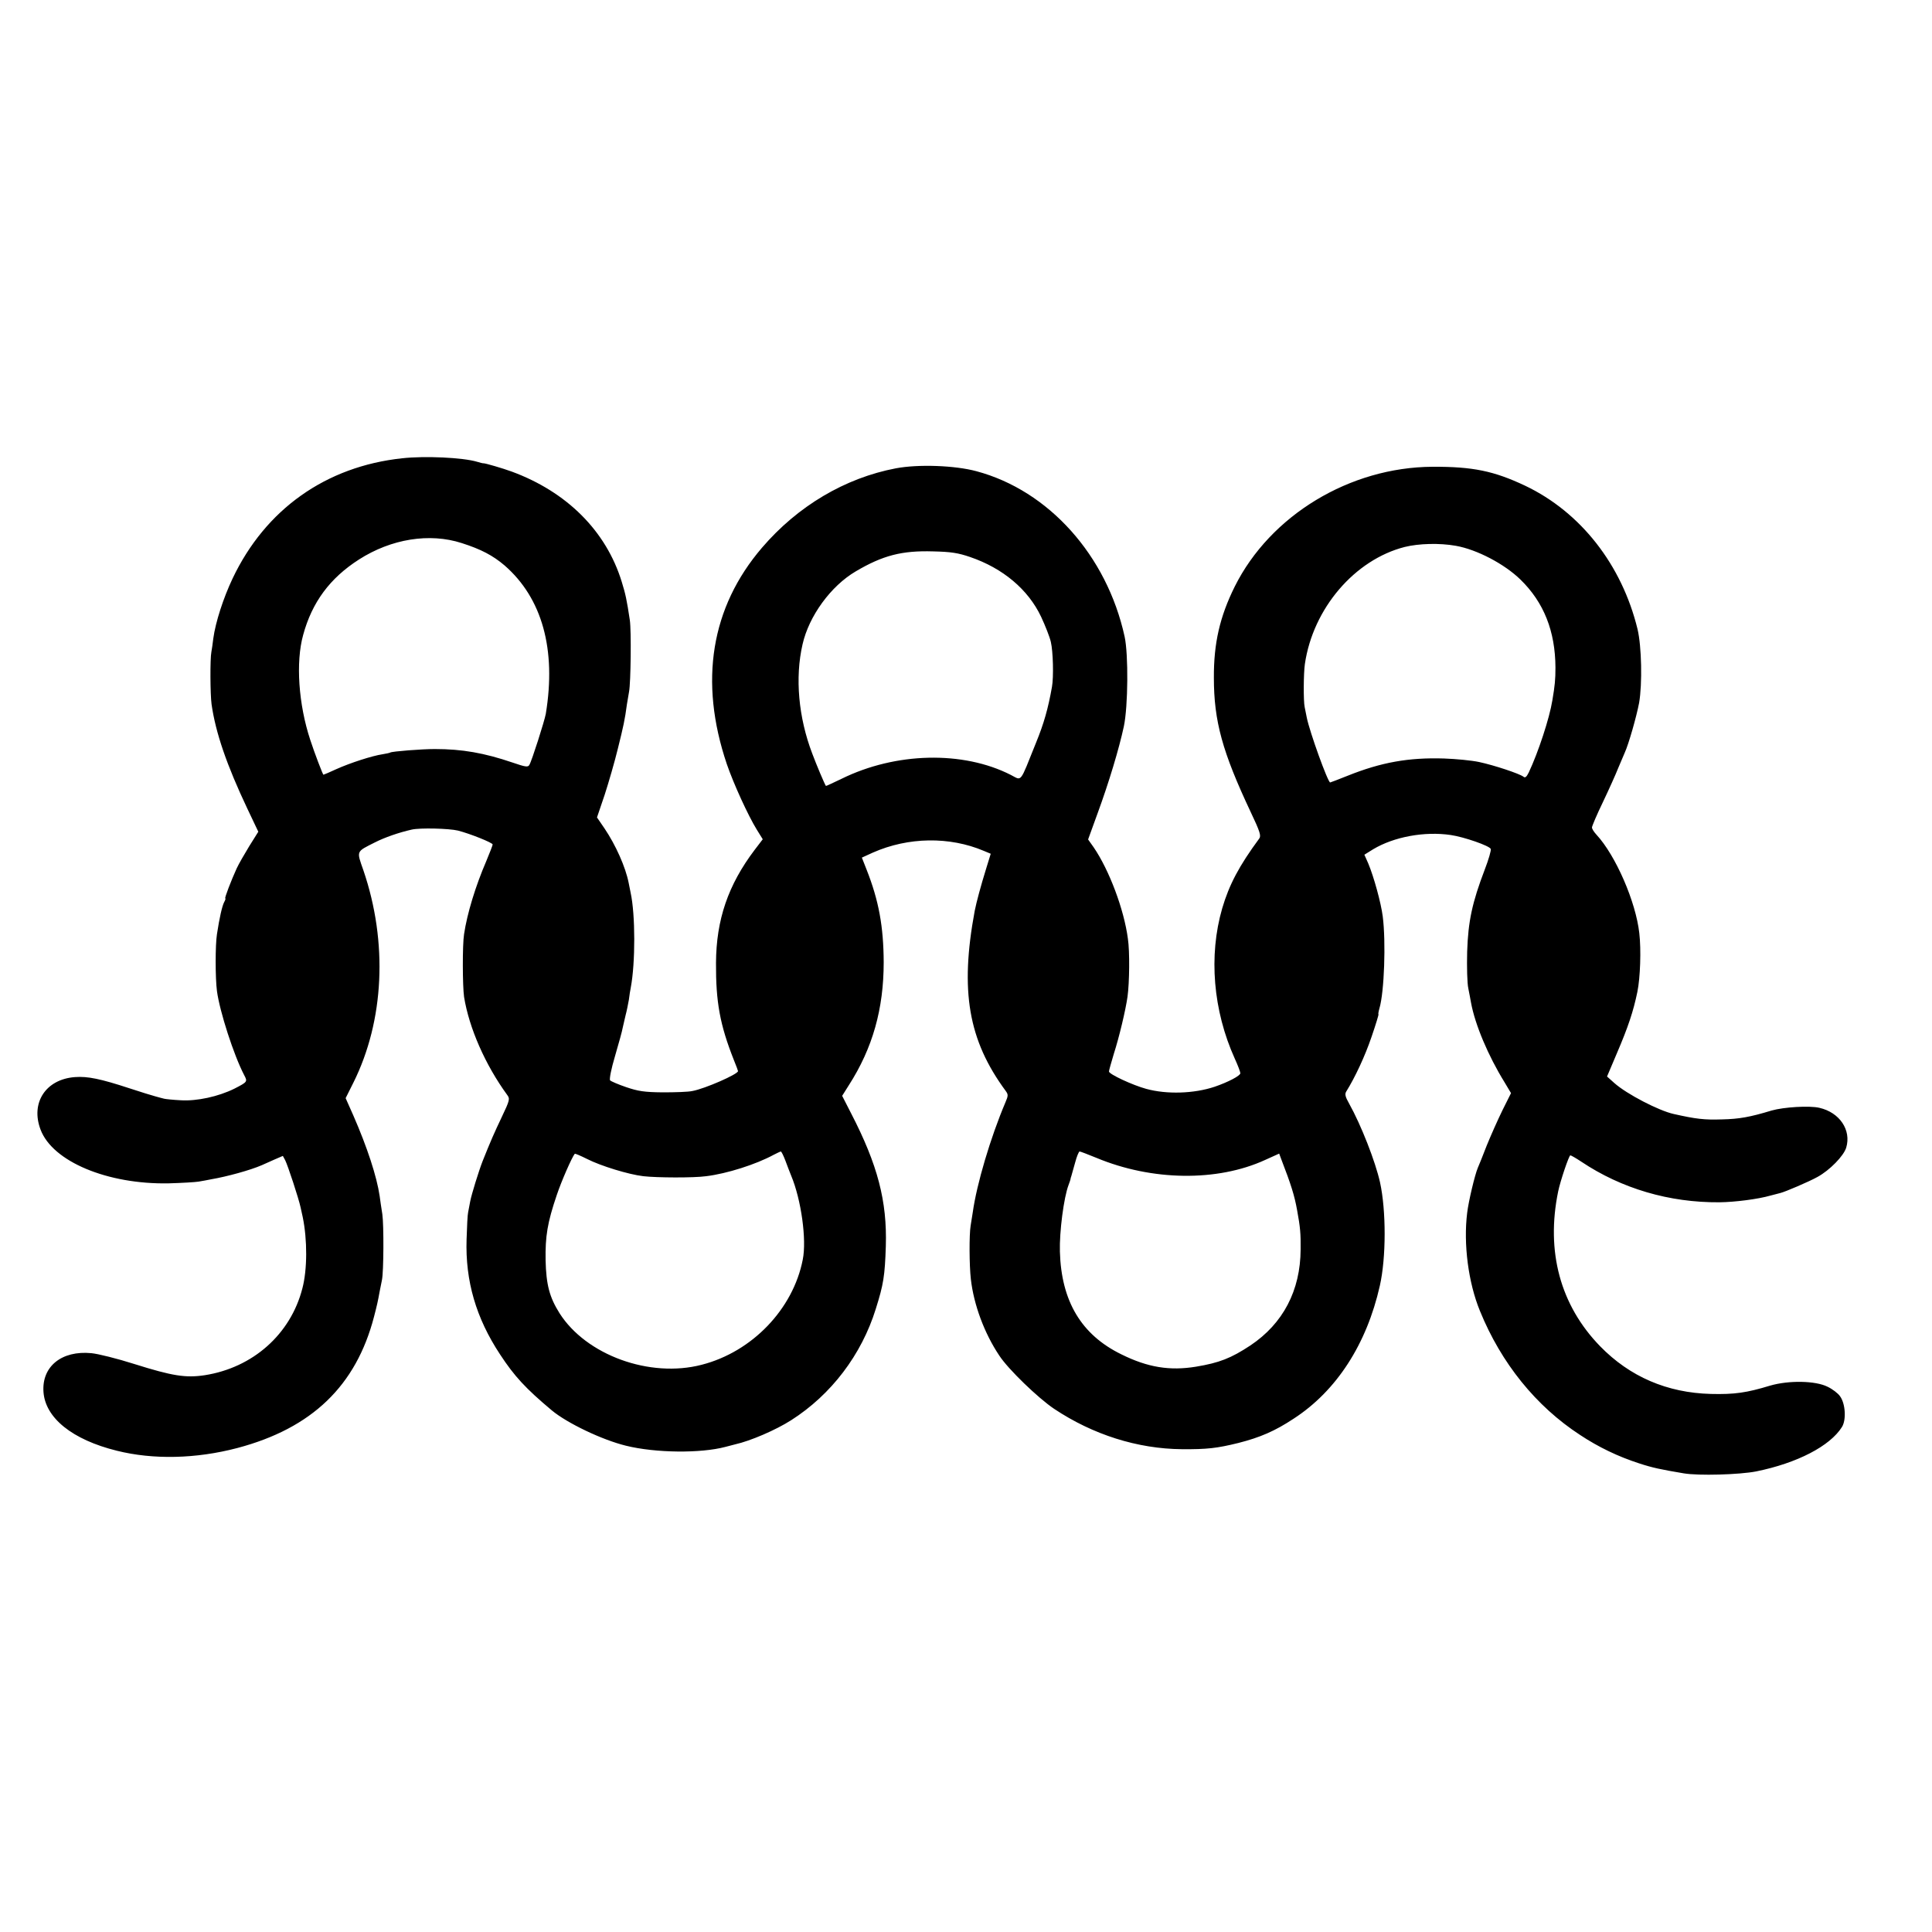
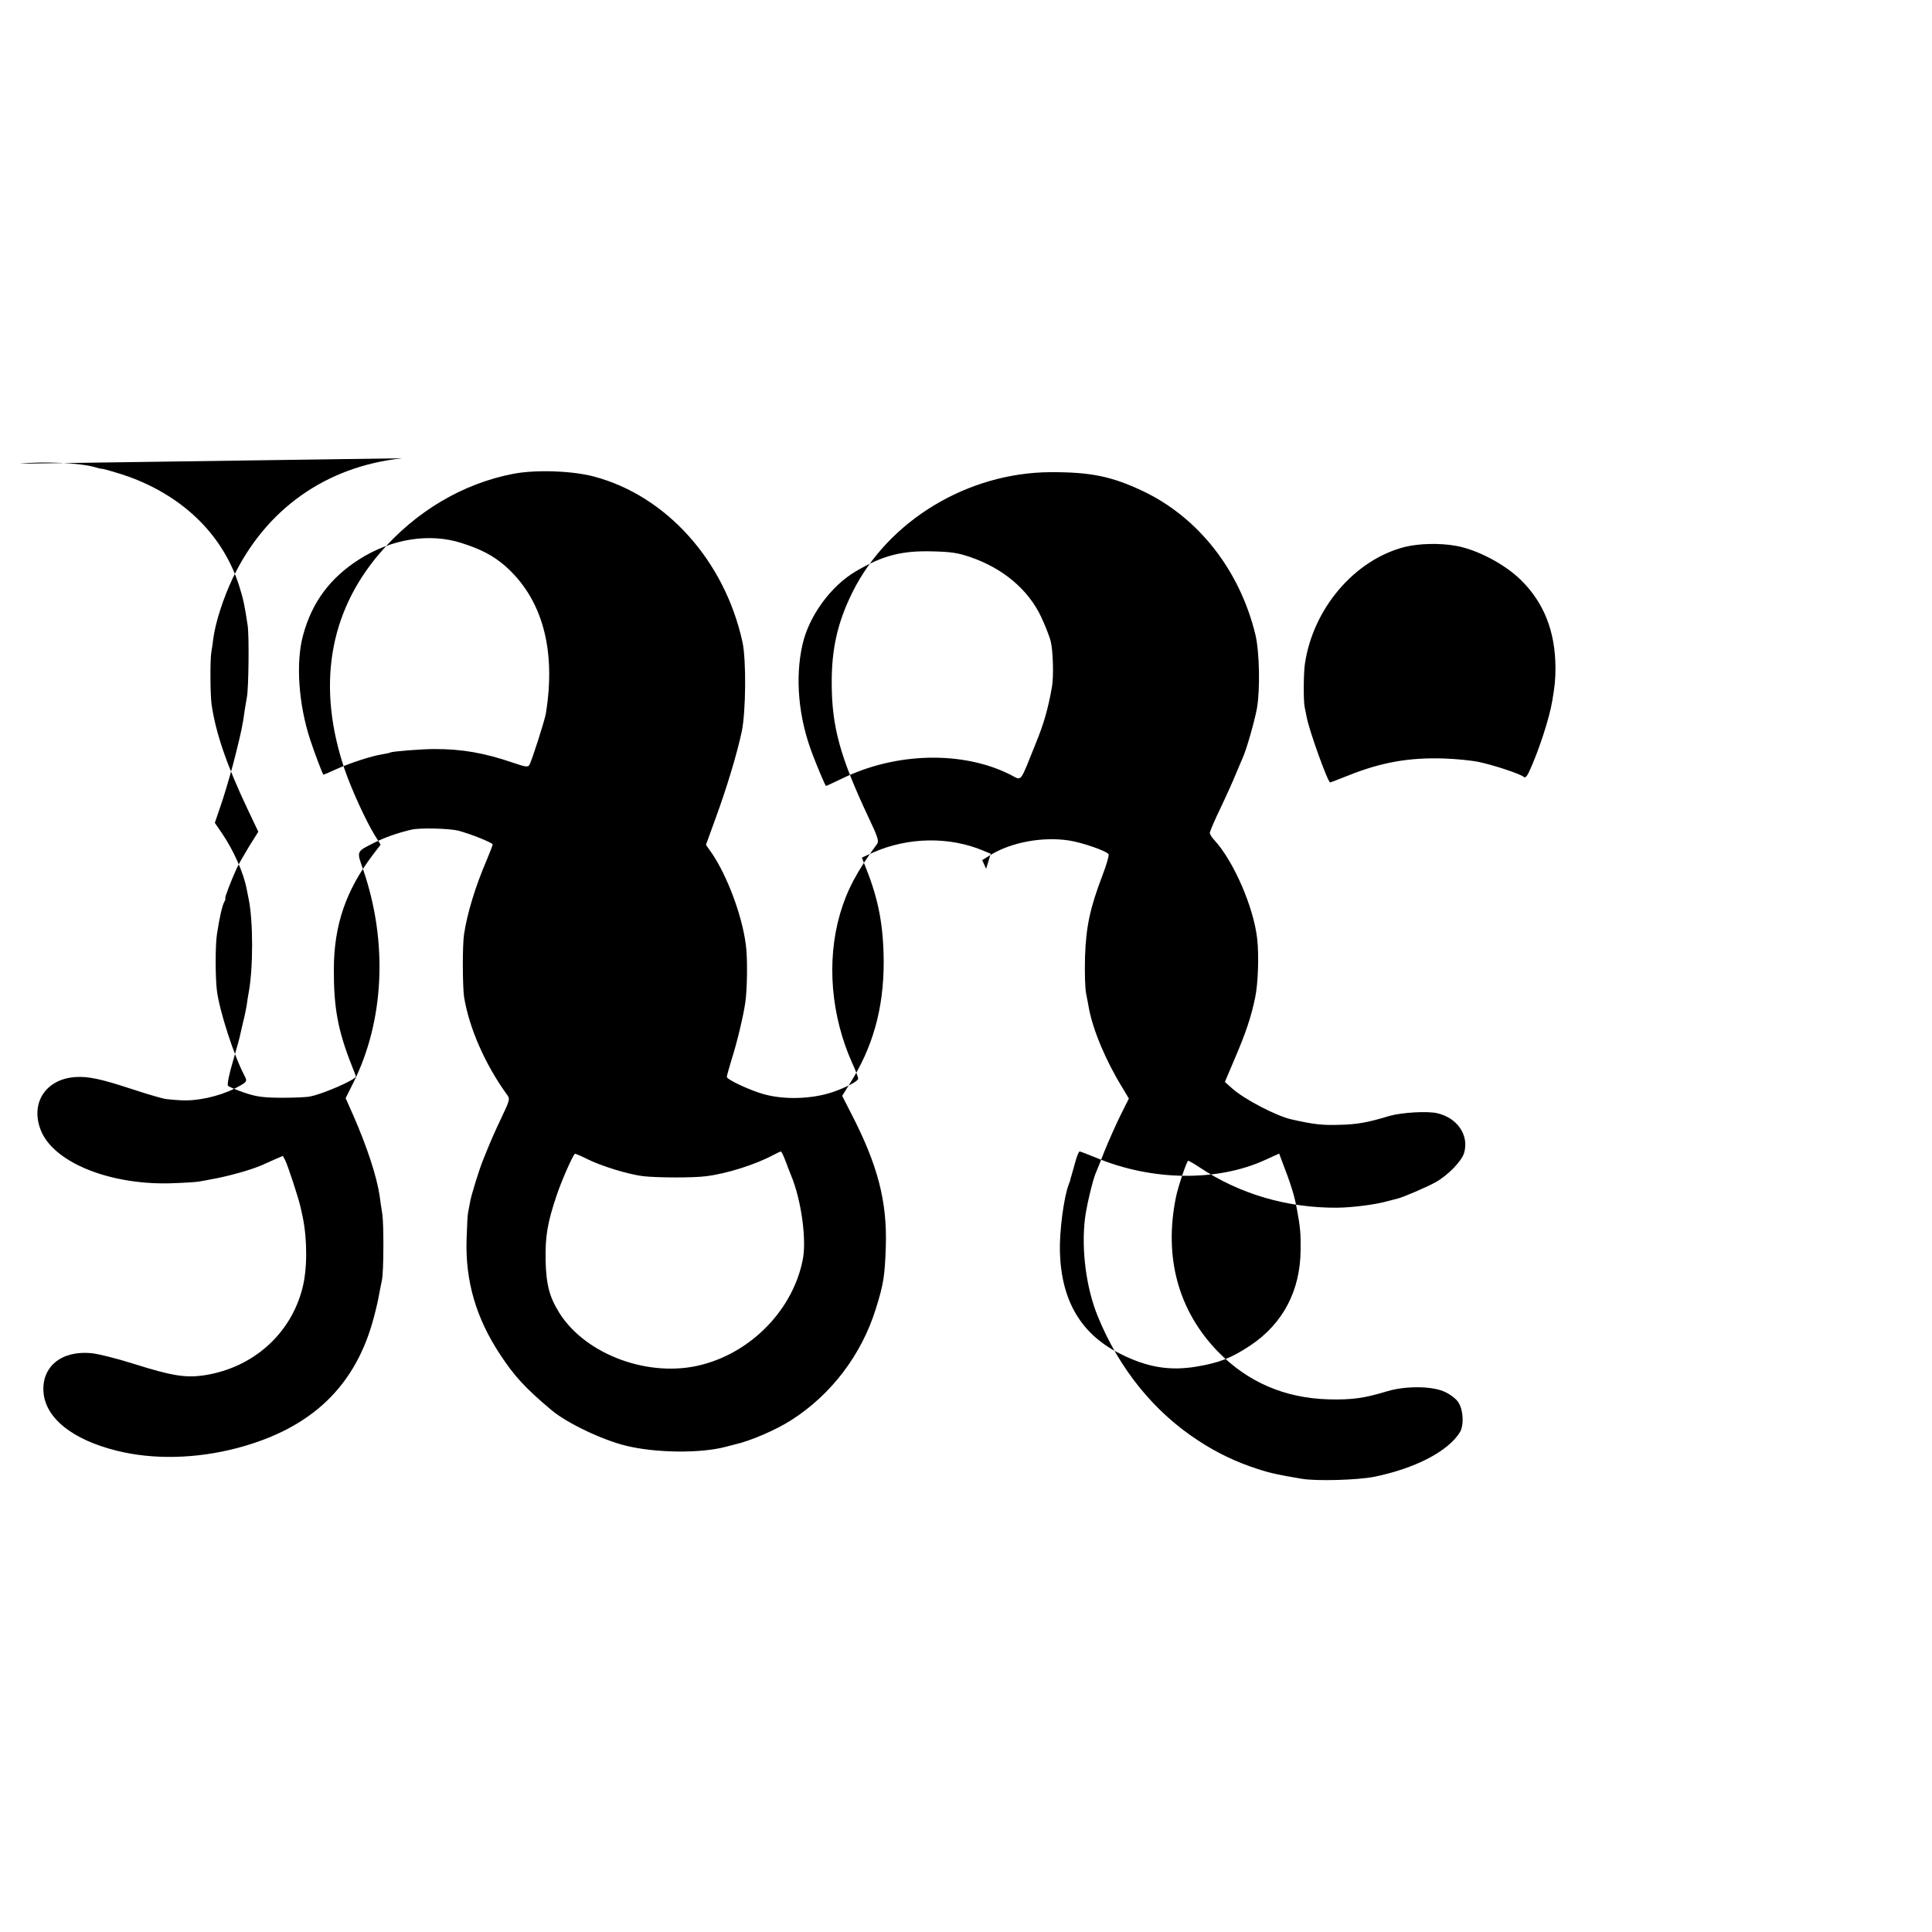
<svg xmlns="http://www.w3.org/2000/svg" version="1.0" width="1000pt" height="1000pt" viewBox="0 0 1000 1000" preserveAspectRatio="xMidYMid meet">
  <g transform="translate(0,1000) scale(0.1,-0.1)" fill="#000000" stroke="none">
-     <path d="M2082 7628 c-395 -42 -708 -264 -878 -622 -48 -101 -89 -228 -100 -311 -3 -27 -8 -59 -10 -70 -7 -35 -6 -218 1 -270 21 -148 79 -316 185 -540 l57 -120 -47 -75 c-25 -41 -55 -93 -65 -115 -28 -61 -64 -155 -59 -155 3 0 0 -9 -6 -20 -10 -19 -24 -79 -37 -165 -9 -55 -9 -228 0 -295 14 -105 87 -332 141 -435 18 -34 17 -35 -51 -70 -83 -41 -194 -65 -277 -60 -39 2 -78 6 -86 8 -8 2 -28 7 -45 12 -16 4 -77 23 -135 42 -149 49 -217 63 -282 58 -151 -11 -231 -133 -178 -272 62 -165 346 -284 663 -278 67 2 137 6 155 9 17 3 47 8 65 12 82 14 202 47 262 73 11 5 40 18 65 29 l44 19 12 -22 c14 -28 70 -198 80 -245 4 -19 9 -42 11 -50 24 -117 24 -271 -2 -369 -61 -237 -256 -410 -505 -449 -99 -15 -168 -4 -365 58 -88 28 -188 53 -222 56 -154 15 -257 -69 -248 -200 9 -135 149 -248 380 -305 188 -47 410 -42 623 14 386 102 615 322 708 680 16 62 19 75 30 135 4 19 9 44 11 55 9 43 10 283 2 340 -5 33 -12 76 -14 95 -15 101 -64 251 -136 416 l-40 90 40 80 c160 321 179 727 52 1099 -36 103 -39 95 60 145 49 25 123 51 190 66 43 10 193 6 239 -5 63 -16 180 -63 180 -72 0 -4 -15 -43 -33 -86 -56 -130 -99 -271 -115 -378 -9 -55 -8 -270 0 -325 26 -161 110 -352 223 -507 15 -20 14 -27 -28 -115 -39 -82 -58 -125 -99 -228 -20 -51 -57 -171 -64 -207 -4 -21 -9 -47 -11 -58 -3 -11 -6 -74 -8 -140 -7 -215 49 -407 173 -595 74 -113 132 -176 268 -290 79 -66 261 -153 384 -183 154 -38 387 -40 515 -6 22 6 45 12 50 13 80 18 210 74 290 125 207 132 364 338 438 576 40 127 47 171 52 325 7 233 -42 421 -180 688 l-46 90 34 54 c124 193 181 396 181 638 -1 184 -25 318 -89 480 l-24 61 57 26 c183 81 397 84 574 9 l36 -15 -24 -78 c-27 -87 -50 -172 -59 -218 -77 -414 -33 -669 160 -931 14 -19 14 -25 -1 -60 -77 -181 -149 -424 -169 -569 -4 -22 -8 -53 -11 -69 -8 -47 -7 -206 1 -276 15 -133 70 -281 147 -396 46 -71 202 -221 284 -276 201 -134 432 -207 661 -209 131 -1 182 5 292 32 114 29 190 62 287 126 222 144 378 386 446 688 33 146 33 389 1 535 -24 108 -98 297 -160 408 -20 35 -23 49 -15 62 46 74 97 183 131 283 22 64 38 117 36 117 -2 0 0 14 5 31 25 85 34 344 17 476 -9 70 -46 205 -75 274 l-20 45 45 28 c108 65 267 94 402 74 69 -10 201 -56 207 -72 3 -7 -11 -55 -31 -107 -65 -170 -86 -268 -91 -425 -2 -78 0 -164 6 -190 5 -27 12 -60 14 -74 21 -114 89 -275 173 -411 l34 -57 -44 -88 c-24 -49 -61 -132 -82 -184 -20 -52 -41 -104 -46 -115 -15 -35 -48 -173 -55 -233 -20 -161 6 -361 66 -507 110 -271 291 -494 518 -642 95 -63 197 -112 305 -147 70 -23 113 -32 232 -52 76 -13 288 -7 375 10 212 43 382 131 444 230 23 37 18 121 -10 159 -10 15 -39 37 -64 49 -63 32 -202 34 -298 6 -122 -37 -184 -46 -307 -43 -226 6 -419 89 -573 247 -206 212 -281 490 -217 801 11 54 56 187 63 187 4 0 30 -15 57 -33 208 -139 455 -212 715 -210 80 1 199 16 265 35 22 6 45 12 50 13 25 6 149 59 192 83 64 35 136 109 149 152 27 91 -34 182 -139 206 -51 12 -184 4 -247 -14 -112 -34 -168 -44 -257 -46 -92 -3 -134 2 -250 28 -77 17 -243 103 -307 160 l-38 34 50 118 c60 140 86 219 107 320 15 73 20 218 10 304 -18 162 -122 402 -222 510 -13 14 -23 30 -23 37 0 7 25 66 56 130 31 65 67 145 80 178 14 33 29 69 34 80 20 44 60 184 74 257 17 99 13 292 -8 381 -81 333 -294 606 -582 743 -161 76 -270 99 -479 98 -428 -2 -840 -251 -1024 -620 -77 -155 -109 -293 -108 -472 0 -225 44 -384 191 -696 48 -101 54 -122 44 -136 -104 -141 -156 -239 -192 -362 -71 -245 -47 -529 65 -777 16 -35 29 -69 29 -76 0 -13 -63 -46 -133 -70 -108 -36 -248 -40 -354 -11 -70 19 -193 76 -193 90 0 6 12 47 25 91 28 87 61 226 71 296 10 73 12 233 2 300 -20 152 -97 356 -177 473 l-29 41 49 135 c59 161 111 334 136 450 22 104 24 373 4 465 -92 420 -393 756 -767 856 -111 30 -300 37 -417 15 -263 -50 -508 -195 -693 -411 -264 -308 -327 -691 -182 -1120 35 -102 110 -266 155 -339 l31 -50 -42 -55 c-137 -181 -199 -361 -200 -586 -1 -201 20 -319 93 -503 12 -29 21 -54 21 -56 0 -16 -171 -91 -236 -103 -22 -5 -91 -7 -154 -7 -96 1 -127 6 -189 27 -41 14 -78 30 -83 35 -5 5 5 58 26 128 19 65 37 130 39 144 3 14 10 43 15 65 6 22 13 58 17 80 3 23 7 51 10 64 24 128 24 377 -1 491 -3 14 -7 36 -10 50 -16 82 -67 196 -125 282 l-39 57 40 118 c21 65 52 172 68 238 29 117 36 148 47 230 4 22 9 51 11 65 9 47 12 315 4 370 -16 106 -22 134 -42 199 -81 263 -284 465 -569 570 -46 17 -139 44 -146 43 -2 -1 -17 3 -34 8 -74 22 -270 31 -387 18z m308 -439 c100 -32 161 -64 222 -116 194 -169 268 -434 213 -768 -7 -38 -73 -245 -85 -264 -7 -13 -20 -11 -87 12 -147 50 -261 70 -403 70 -67 0 -220 -12 -230 -18 -3 -2 -21 -6 -40 -9 -54 -8 -168 -45 -239 -77 -35 -16 -65 -29 -67 -29 -3 0 -47 115 -68 180 -61 184 -76 403 -37 543 46 170 139 295 289 391 167 107 365 139 532 85z m5145 -14 c109 -19 252 -94 335 -175 121 -118 180 -267 181 -455 0 -62 -3 -93 -16 -170 -15 -93 -73 -269 -122 -373 -12 -24 -19 -30 -28 -22 -19 15 -150 59 -230 76 -38 8 -119 16 -180 18 -184 6 -327 -20 -499 -89 -48 -19 -89 -35 -91 -35 -12 0 -106 261 -121 335 -4 22 -9 47 -11 55 -7 30 -6 176 1 223 42 288 258 540 517 606 73 18 180 21 264 6z m-2514 -58 c170 -58 301 -168 368 -310 21 -45 44 -103 50 -129 12 -50 15 -183 6 -233 -20 -113 -42 -190 -82 -288 -87 -216 -72 -198 -131 -168 -247 126 -596 118 -876 -20 -44 -21 -80 -38 -81 -37 -6 7 -49 109 -71 168 -71 186 -90 392 -50 565 33 146 146 302 276 378 139 82 238 108 400 103 92 -2 130 -8 191 -29z m-956 -3124 c10 -27 23 -61 30 -78 52 -124 81 -332 60 -435 -50 -256 -262 -477 -523 -544 -269 -70 -598 50 -736 267 -52 83 -69 147 -72 274 -2 124 9 194 58 338 24 72 79 197 93 213 2 2 30 -10 64 -27 71 -36 214 -80 291 -89 70 -8 260 -9 325 0 107 13 258 61 350 111 17 9 33 16 36 17 4 0 14 -21 24 -47z m1610 14 c288 -120 626 -124 873 -11 l73 33 10 -27 c52 -135 69 -189 83 -267 16 -87 19 -121 18 -202 -1 -213 -91 -384 -260 -497 -100 -66 -161 -90 -282 -110 -135 -22 -249 -4 -386 64 -207 101 -311 275 -318 532 -3 101 20 280 45 345 6 15 10 29 10 30 0 2 1 8 4 15 2 7 11 39 20 71 8 31 19 57 23 57 4 0 43 -15 87 -33z" />
+     <path d="M2082 7628 c-395 -42 -708 -264 -878 -622 -48 -101 -89 -228 -100 -311 -3 -27 -8 -59 -10 -70 -7 -35 -6 -218 1 -270 21 -148 79 -316 185 -540 l57 -120 -47 -75 c-25 -41 -55 -93 -65 -115 -28 -61 -64 -155 -59 -155 3 0 0 -9 -6 -20 -10 -19 -24 -79 -37 -165 -9 -55 -9 -228 0 -295 14 -105 87 -332 141 -435 18 -34 17 -35 -51 -70 -83 -41 -194 -65 -277 -60 -39 2 -78 6 -86 8 -8 2 -28 7 -45 12 -16 4 -77 23 -135 42 -149 49 -217 63 -282 58 -151 -11 -231 -133 -178 -272 62 -165 346 -284 663 -278 67 2 137 6 155 9 17 3 47 8 65 12 82 14 202 47 262 73 11 5 40 18 65 29 l44 19 12 -22 c14 -28 70 -198 80 -245 4 -19 9 -42 11 -50 24 -117 24 -271 -2 -369 -61 -237 -256 -410 -505 -449 -99 -15 -168 -4 -365 58 -88 28 -188 53 -222 56 -154 15 -257 -69 -248 -200 9 -135 149 -248 380 -305 188 -47 410 -42 623 14 386 102 615 322 708 680 16 62 19 75 30 135 4 19 9 44 11 55 9 43 10 283 2 340 -5 33 -12 76 -14 95 -15 101 -64 251 -136 416 l-40 90 40 80 c160 321 179 727 52 1099 -36 103 -39 95 60 145 49 25 123 51 190 66 43 10 193 6 239 -5 63 -16 180 -63 180 -72 0 -4 -15 -43 -33 -86 -56 -130 -99 -271 -115 -378 -9 -55 -8 -270 0 -325 26 -161 110 -352 223 -507 15 -20 14 -27 -28 -115 -39 -82 -58 -125 -99 -228 -20 -51 -57 -171 -64 -207 -4 -21 -9 -47 -11 -58 -3 -11 -6 -74 -8 -140 -7 -215 49 -407 173 -595 74 -113 132 -176 268 -290 79 -66 261 -153 384 -183 154 -38 387 -40 515 -6 22 6 45 12 50 13 80 18 210 74 290 125 207 132 364 338 438 576 40 127 47 171 52 325 7 233 -42 421 -180 688 l-46 90 34 54 c124 193 181 396 181 638 -1 184 -25 318 -89 480 l-24 61 57 26 c183 81 397 84 574 9 l36 -15 -24 -78 l-20 45 45 28 c108 65 267 94 402 74 69 -10 201 -56 207 -72 3 -7 -11 -55 -31 -107 -65 -170 -86 -268 -91 -425 -2 -78 0 -164 6 -190 5 -27 12 -60 14 -74 21 -114 89 -275 173 -411 l34 -57 -44 -88 c-24 -49 -61 -132 -82 -184 -20 -52 -41 -104 -46 -115 -15 -35 -48 -173 -55 -233 -20 -161 6 -361 66 -507 110 -271 291 -494 518 -642 95 -63 197 -112 305 -147 70 -23 113 -32 232 -52 76 -13 288 -7 375 10 212 43 382 131 444 230 23 37 18 121 -10 159 -10 15 -39 37 -64 49 -63 32 -202 34 -298 6 -122 -37 -184 -46 -307 -43 -226 6 -419 89 -573 247 -206 212 -281 490 -217 801 11 54 56 187 63 187 4 0 30 -15 57 -33 208 -139 455 -212 715 -210 80 1 199 16 265 35 22 6 45 12 50 13 25 6 149 59 192 83 64 35 136 109 149 152 27 91 -34 182 -139 206 -51 12 -184 4 -247 -14 -112 -34 -168 -44 -257 -46 -92 -3 -134 2 -250 28 -77 17 -243 103 -307 160 l-38 34 50 118 c60 140 86 219 107 320 15 73 20 218 10 304 -18 162 -122 402 -222 510 -13 14 -23 30 -23 37 0 7 25 66 56 130 31 65 67 145 80 178 14 33 29 69 34 80 20 44 60 184 74 257 17 99 13 292 -8 381 -81 333 -294 606 -582 743 -161 76 -270 99 -479 98 -428 -2 -840 -251 -1024 -620 -77 -155 -109 -293 -108 -472 0 -225 44 -384 191 -696 48 -101 54 -122 44 -136 -104 -141 -156 -239 -192 -362 -71 -245 -47 -529 65 -777 16 -35 29 -69 29 -76 0 -13 -63 -46 -133 -70 -108 -36 -248 -40 -354 -11 -70 19 -193 76 -193 90 0 6 12 47 25 91 28 87 61 226 71 296 10 73 12 233 2 300 -20 152 -97 356 -177 473 l-29 41 49 135 c59 161 111 334 136 450 22 104 24 373 4 465 -92 420 -393 756 -767 856 -111 30 -300 37 -417 15 -263 -50 -508 -195 -693 -411 -264 -308 -327 -691 -182 -1120 35 -102 110 -266 155 -339 l31 -50 -42 -55 c-137 -181 -199 -361 -200 -586 -1 -201 20 -319 93 -503 12 -29 21 -54 21 -56 0 -16 -171 -91 -236 -103 -22 -5 -91 -7 -154 -7 -96 1 -127 6 -189 27 -41 14 -78 30 -83 35 -5 5 5 58 26 128 19 65 37 130 39 144 3 14 10 43 15 65 6 22 13 58 17 80 3 23 7 51 10 64 24 128 24 377 -1 491 -3 14 -7 36 -10 50 -16 82 -67 196 -125 282 l-39 57 40 118 c21 65 52 172 68 238 29 117 36 148 47 230 4 22 9 51 11 65 9 47 12 315 4 370 -16 106 -22 134 -42 199 -81 263 -284 465 -569 570 -46 17 -139 44 -146 43 -2 -1 -17 3 -34 8 -74 22 -270 31 -387 18z m308 -439 c100 -32 161 -64 222 -116 194 -169 268 -434 213 -768 -7 -38 -73 -245 -85 -264 -7 -13 -20 -11 -87 12 -147 50 -261 70 -403 70 -67 0 -220 -12 -230 -18 -3 -2 -21 -6 -40 -9 -54 -8 -168 -45 -239 -77 -35 -16 -65 -29 -67 -29 -3 0 -47 115 -68 180 -61 184 -76 403 -37 543 46 170 139 295 289 391 167 107 365 139 532 85z m5145 -14 c109 -19 252 -94 335 -175 121 -118 180 -267 181 -455 0 -62 -3 -93 -16 -170 -15 -93 -73 -269 -122 -373 -12 -24 -19 -30 -28 -22 -19 15 -150 59 -230 76 -38 8 -119 16 -180 18 -184 6 -327 -20 -499 -89 -48 -19 -89 -35 -91 -35 -12 0 -106 261 -121 335 -4 22 -9 47 -11 55 -7 30 -6 176 1 223 42 288 258 540 517 606 73 18 180 21 264 6z m-2514 -58 c170 -58 301 -168 368 -310 21 -45 44 -103 50 -129 12 -50 15 -183 6 -233 -20 -113 -42 -190 -82 -288 -87 -216 -72 -198 -131 -168 -247 126 -596 118 -876 -20 -44 -21 -80 -38 -81 -37 -6 7 -49 109 -71 168 -71 186 -90 392 -50 565 33 146 146 302 276 378 139 82 238 108 400 103 92 -2 130 -8 191 -29z m-956 -3124 c10 -27 23 -61 30 -78 52 -124 81 -332 60 -435 -50 -256 -262 -477 -523 -544 -269 -70 -598 50 -736 267 -52 83 -69 147 -72 274 -2 124 9 194 58 338 24 72 79 197 93 213 2 2 30 -10 64 -27 71 -36 214 -80 291 -89 70 -8 260 -9 325 0 107 13 258 61 350 111 17 9 33 16 36 17 4 0 14 -21 24 -47z m1610 14 c288 -120 626 -124 873 -11 l73 33 10 -27 c52 -135 69 -189 83 -267 16 -87 19 -121 18 -202 -1 -213 -91 -384 -260 -497 -100 -66 -161 -90 -282 -110 -135 -22 -249 -4 -386 64 -207 101 -311 275 -318 532 -3 101 20 280 45 345 6 15 10 29 10 30 0 2 1 8 4 15 2 7 11 39 20 71 8 31 19 57 23 57 4 0 43 -15 87 -33z" />
  </g>
</svg>